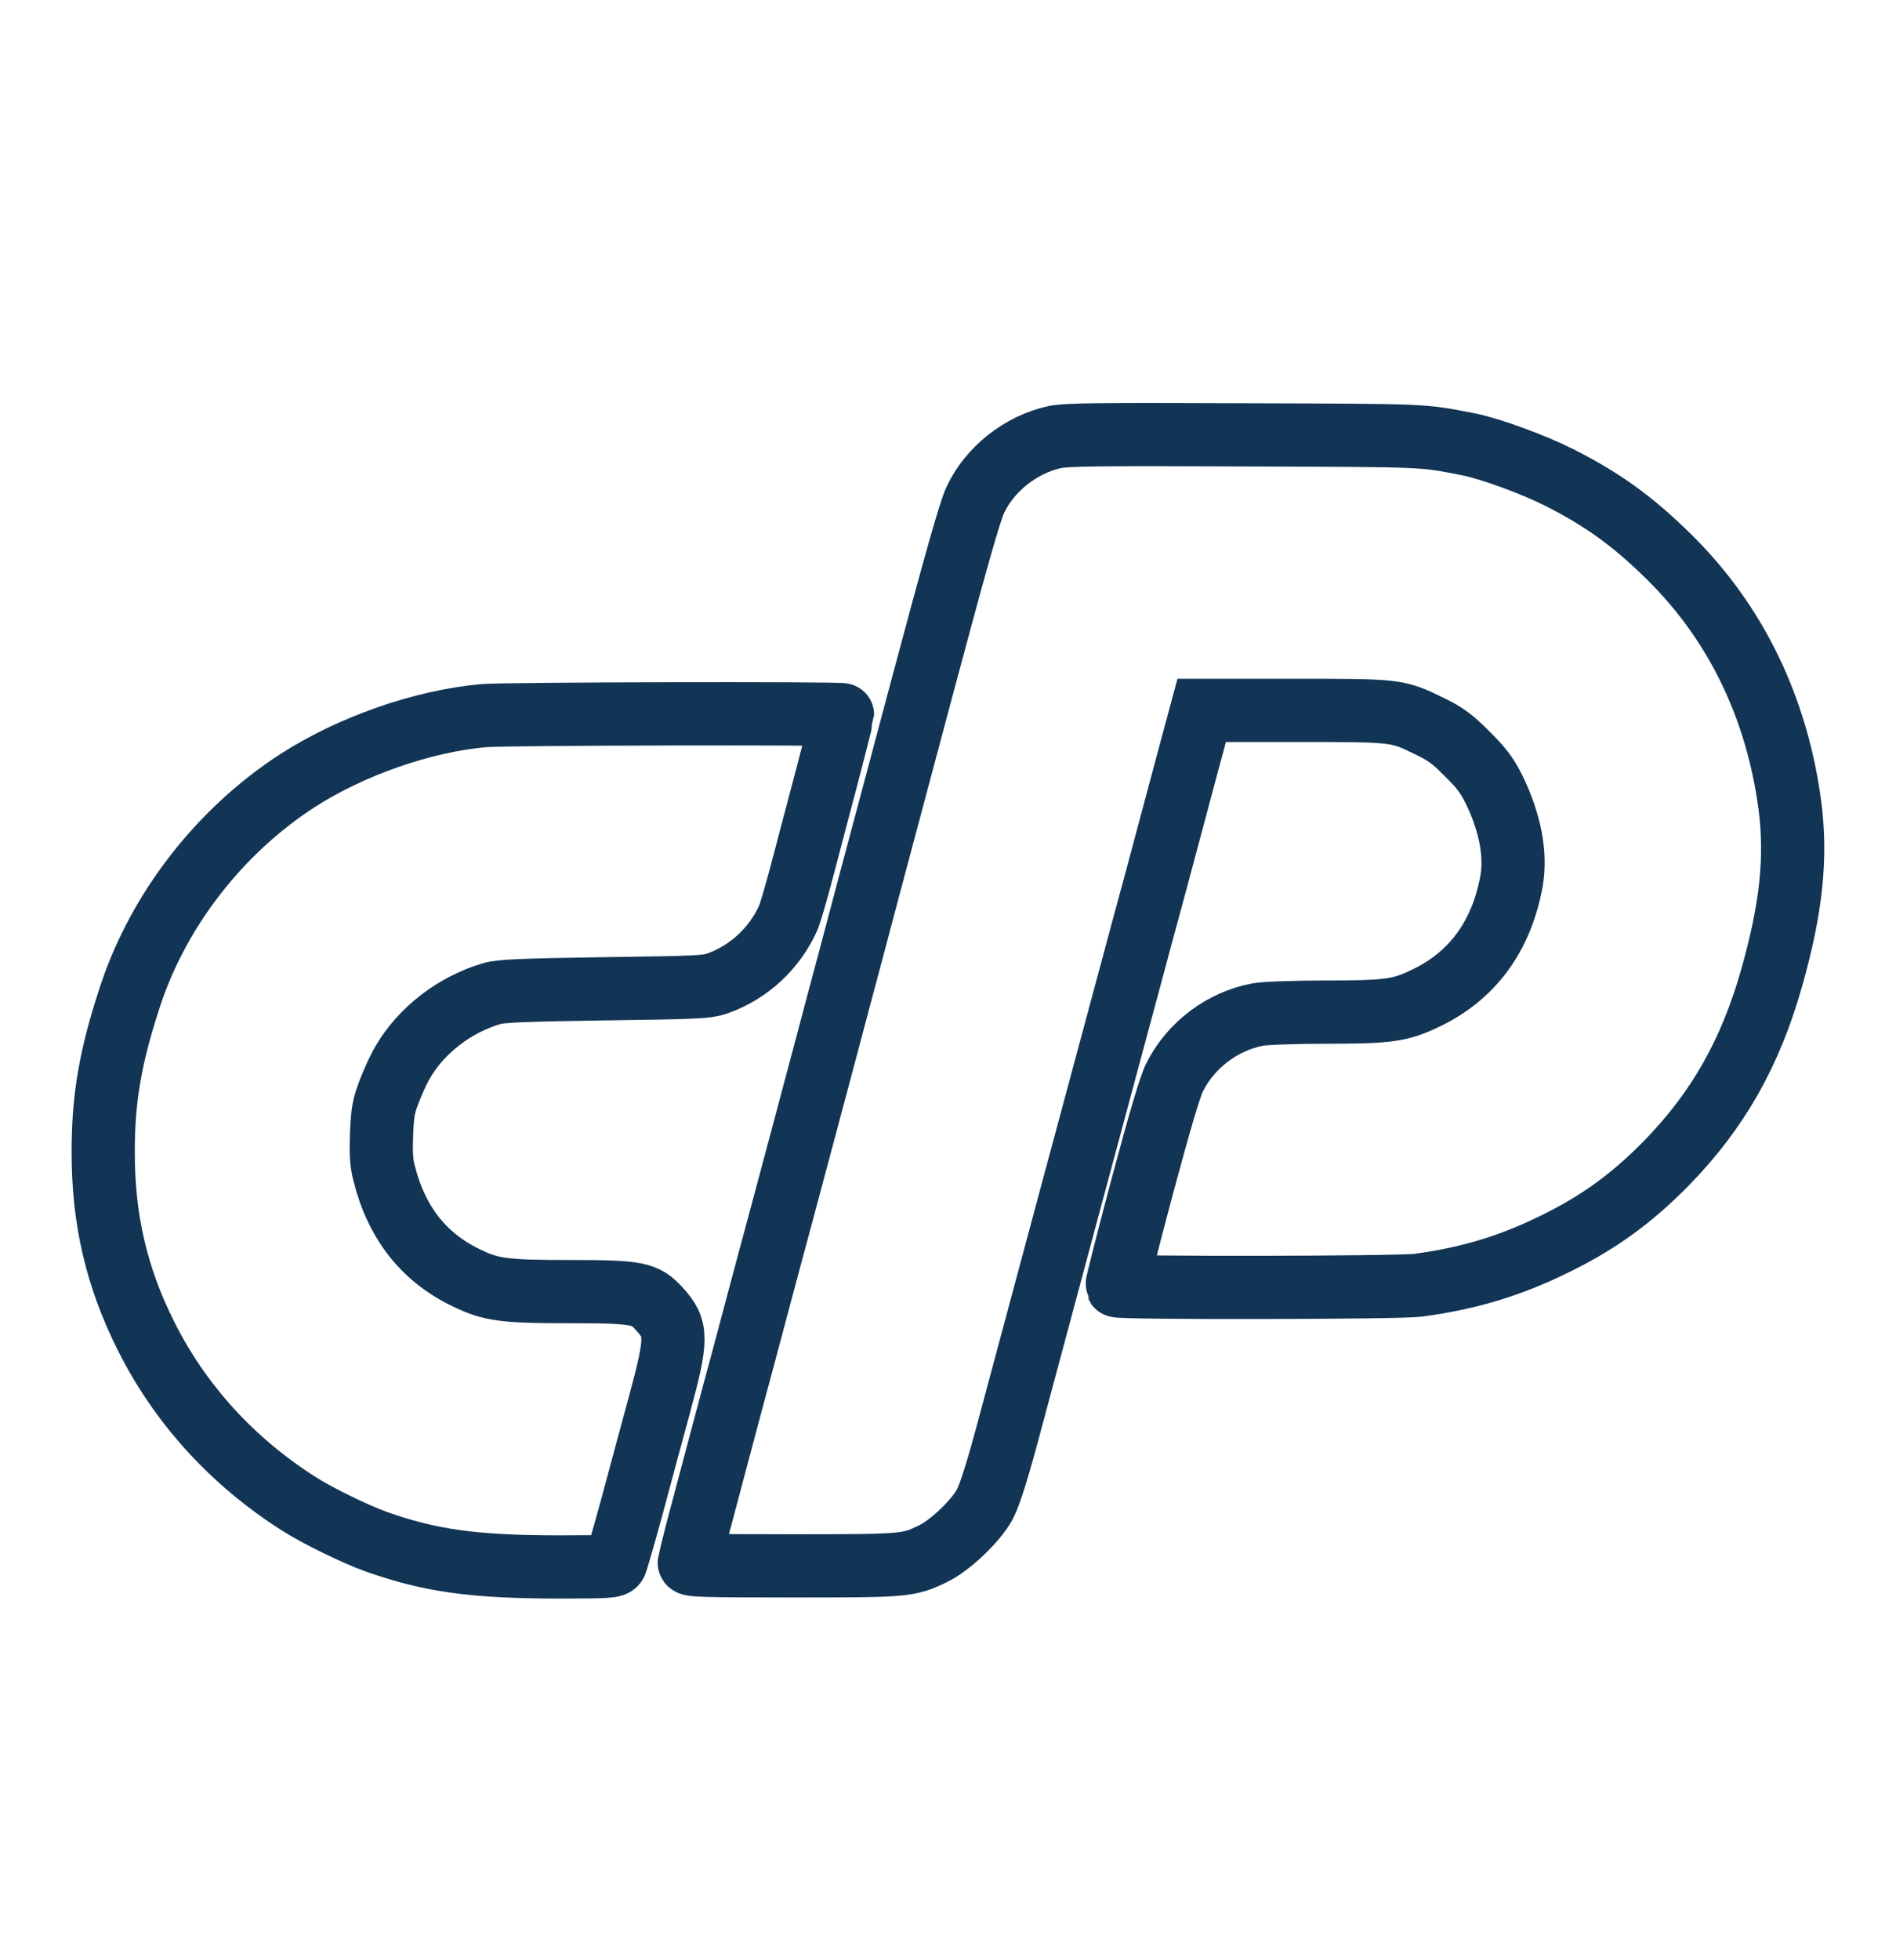
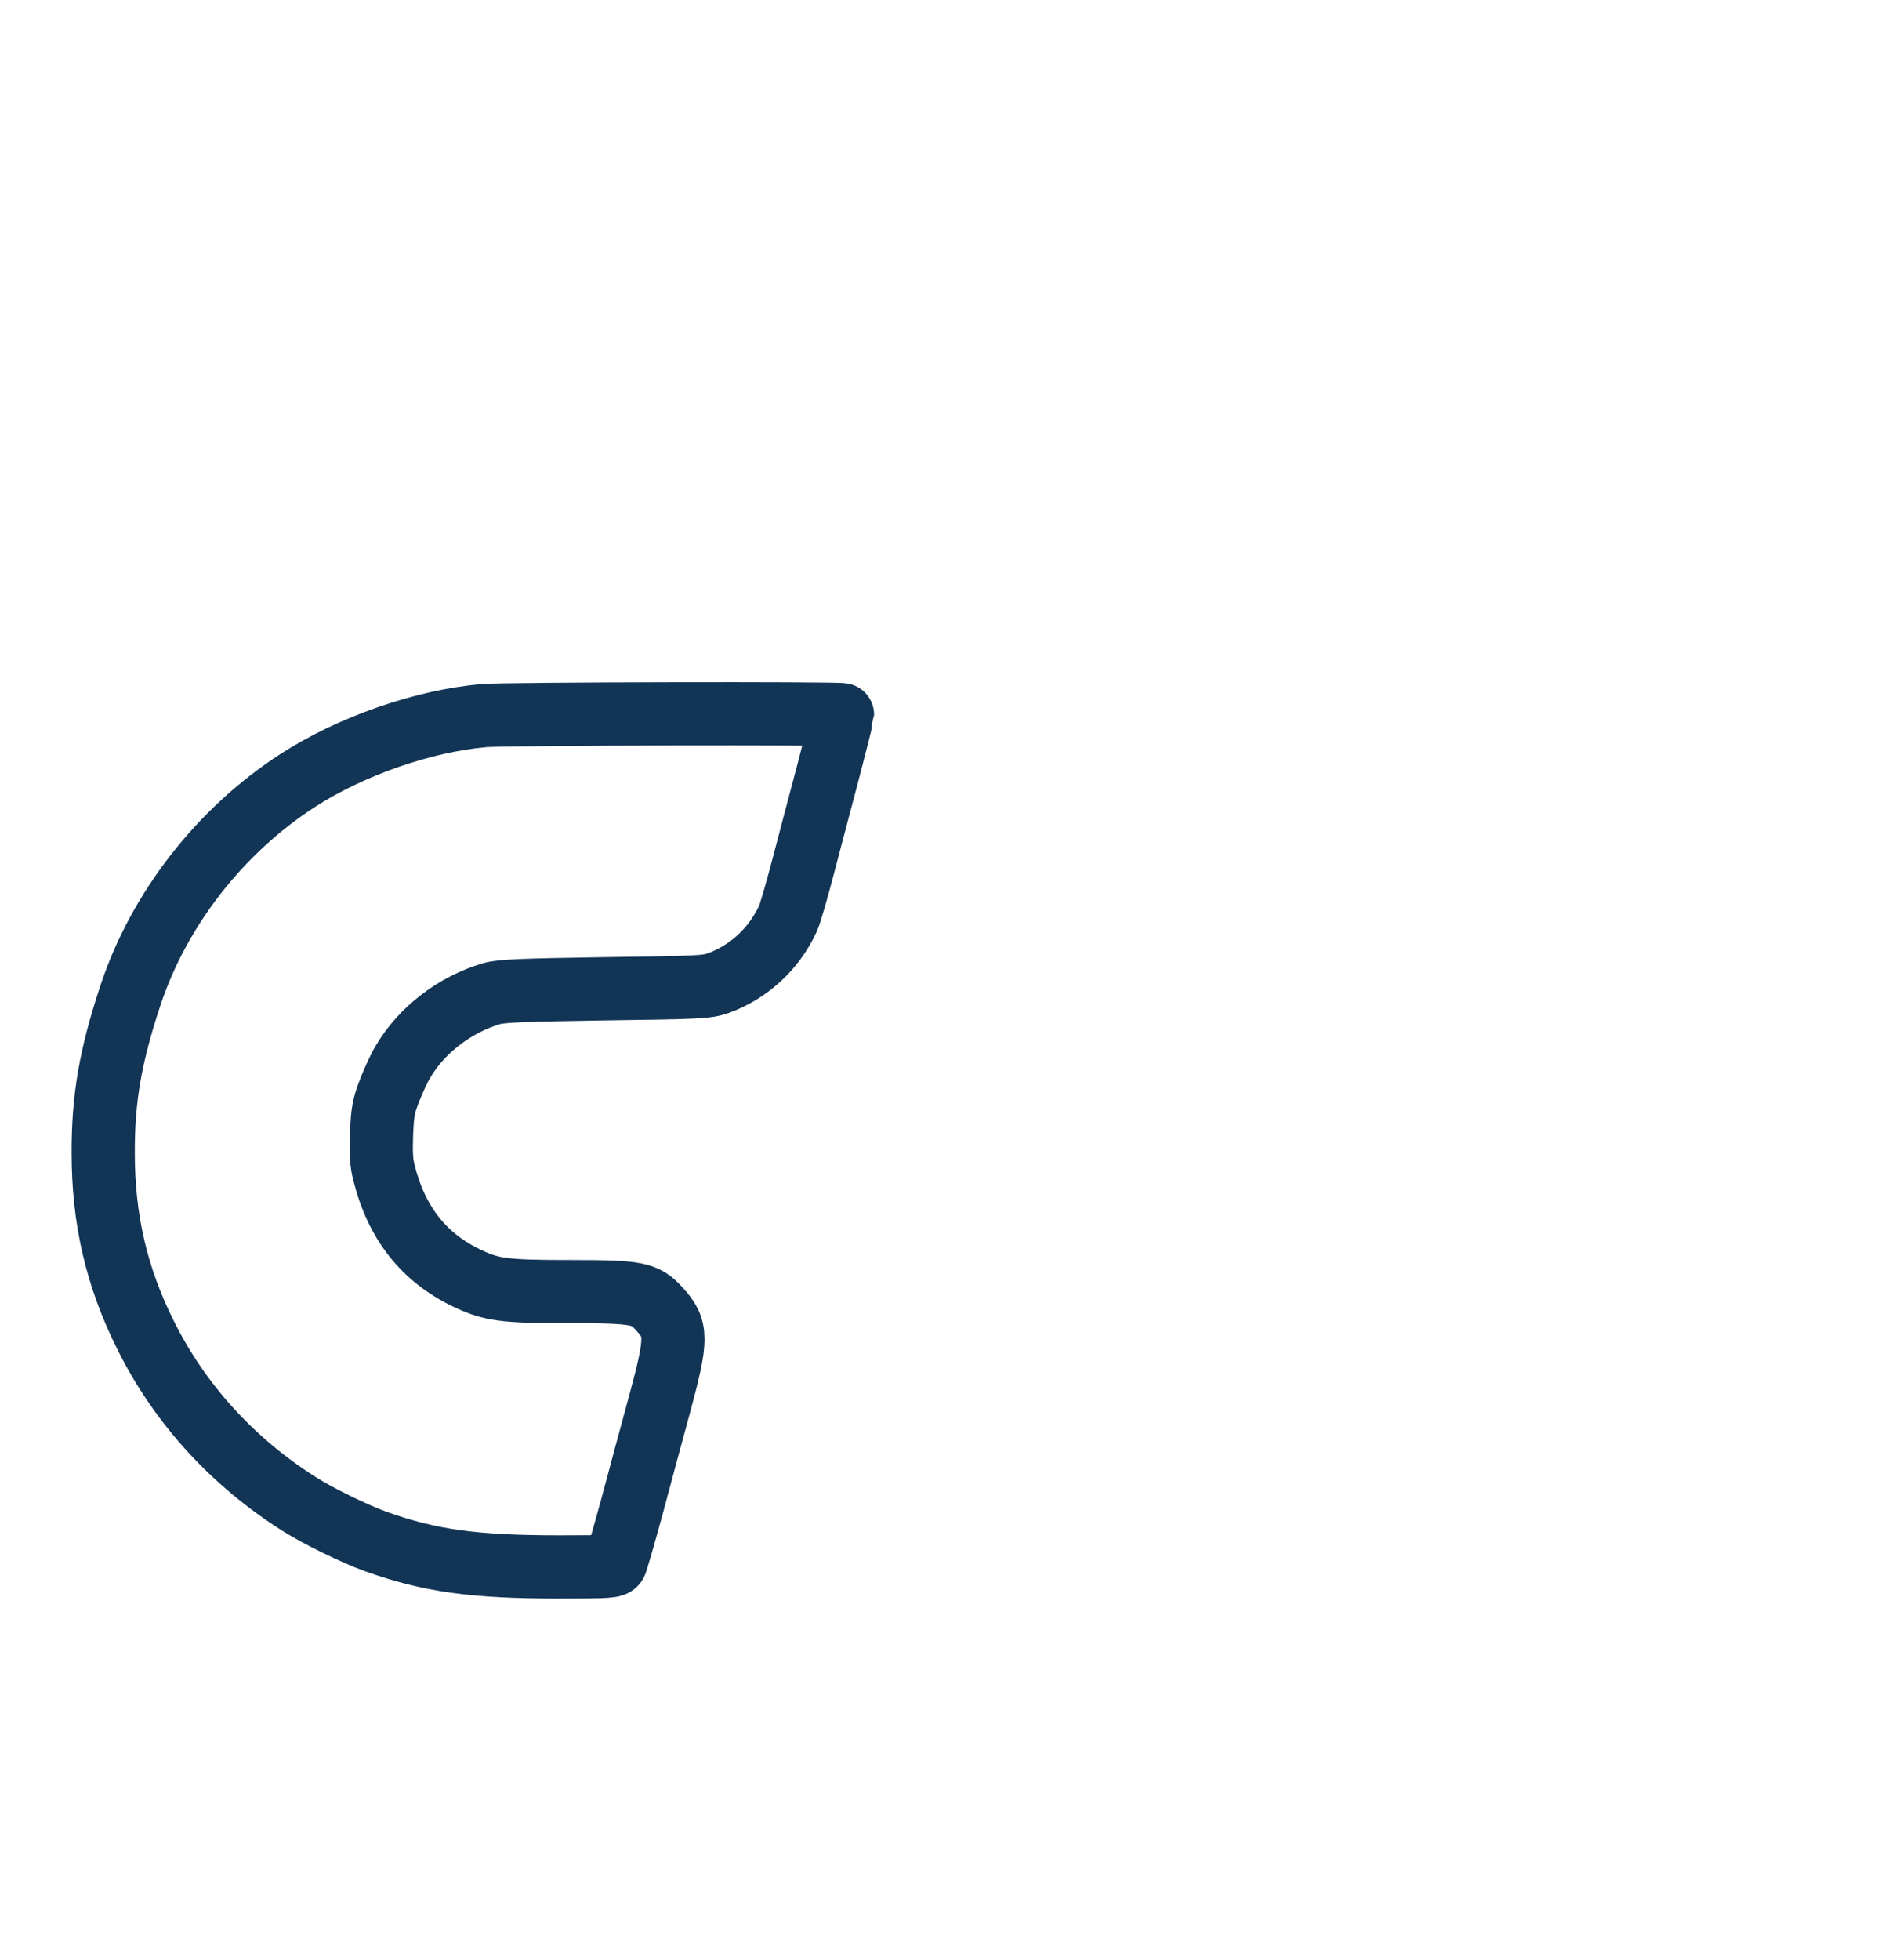
<svg xmlns="http://www.w3.org/2000/svg" width="30" height="31" viewBox="0 0 30 31" fill="none">
-   <path d="M16.68 6.914C16.147 7.034 15.662 7.419 15.434 7.901C15.347 8.082 15.116 8.903 14.587 10.882C14.188 12.382 13.8 13.829 13.729 14.097C13.659 14.365 13.549 14.777 13.485 15.018C13.421 15.256 13.338 15.574 13.297 15.721C13.257 15.868 13.167 16.207 13.097 16.475C12.929 17.104 12.648 18.163 12.377 19.171C12.256 19.613 12.078 20.286 11.975 20.668C11.874 21.053 11.707 21.675 11.603 22.057C11.425 22.727 11.288 23.236 11.03 24.211C10.967 24.458 10.91 24.686 10.906 24.713C10.903 24.756 11.107 24.763 12.544 24.763C14.329 24.763 14.369 24.76 14.761 24.572C15.032 24.442 15.444 24.05 15.581 23.792C15.668 23.628 15.796 23.216 16.007 22.419C16.12 21.994 16.559 20.363 16.951 18.903C17.082 18.424 17.319 17.533 17.483 16.927C17.648 16.317 17.842 15.594 17.916 15.319C17.989 15.041 18.157 14.425 18.287 13.946C18.415 13.467 18.632 12.66 18.766 12.155L19.014 11.234H20.467C22.105 11.234 22.105 11.234 22.607 11.478C22.872 11.605 22.976 11.682 23.213 11.92C23.445 12.148 23.528 12.262 23.642 12.489C23.893 13.005 23.991 13.511 23.917 13.93C23.759 14.807 23.297 15.437 22.547 15.791C22.152 15.979 21.968 16.006 20.98 16.006C20.498 16.006 20.019 16.023 19.908 16.043C19.349 16.146 18.846 16.521 18.589 17.031C18.515 17.171 18.351 17.73 18.07 18.775C17.845 19.619 17.668 20.319 17.674 20.333C17.698 20.373 22.128 20.366 22.43 20.326C23.237 20.219 23.893 20.021 24.6 19.673C25.293 19.335 25.819 18.953 26.365 18.397C27.182 17.56 27.694 16.659 28.033 15.463C28.344 14.365 28.428 13.564 28.321 12.737C28.116 11.19 27.463 9.847 26.418 8.816C25.842 8.246 25.363 7.901 24.67 7.55C24.265 7.346 23.579 7.094 23.237 7.027C22.48 6.88 22.621 6.887 19.694 6.877C17.356 6.867 16.861 6.873 16.68 6.914Z" stroke="#123455" />
  <path d="M7.654 11.317C6.686 11.404 5.554 11.799 4.707 12.345C3.485 13.136 2.517 14.375 2.065 15.738C1.75 16.686 1.63 17.365 1.633 18.233C1.633 19.284 1.844 20.195 2.303 21.113C2.842 22.198 3.676 23.115 4.734 23.785C5.029 23.973 5.611 24.257 5.946 24.378C6.804 24.683 7.497 24.78 8.85 24.78C9.637 24.78 9.714 24.773 9.741 24.72C9.757 24.689 9.871 24.294 9.995 23.842C10.116 23.39 10.313 22.657 10.434 22.215C10.719 21.163 10.719 21.012 10.434 20.701C10.209 20.45 10.092 20.426 9.017 20.426C7.976 20.426 7.775 20.399 7.386 20.212C6.71 19.89 6.274 19.341 6.077 18.551C6.033 18.387 6.027 18.236 6.037 17.931C6.053 17.58 6.067 17.496 6.164 17.245C6.224 17.091 6.318 16.886 6.375 16.793C6.67 16.29 7.192 15.888 7.778 15.714C7.922 15.671 8.247 15.657 9.563 15.637C11.053 15.617 11.184 15.611 11.358 15.55C11.85 15.373 12.249 15.004 12.47 14.522C12.503 14.448 12.611 14.077 12.711 13.692C12.812 13.306 12.925 12.881 12.959 12.751C13.11 12.191 13.331 11.324 13.331 11.304C13.331 11.277 7.989 11.287 7.654 11.317Z" stroke="#123455" />
</svg>